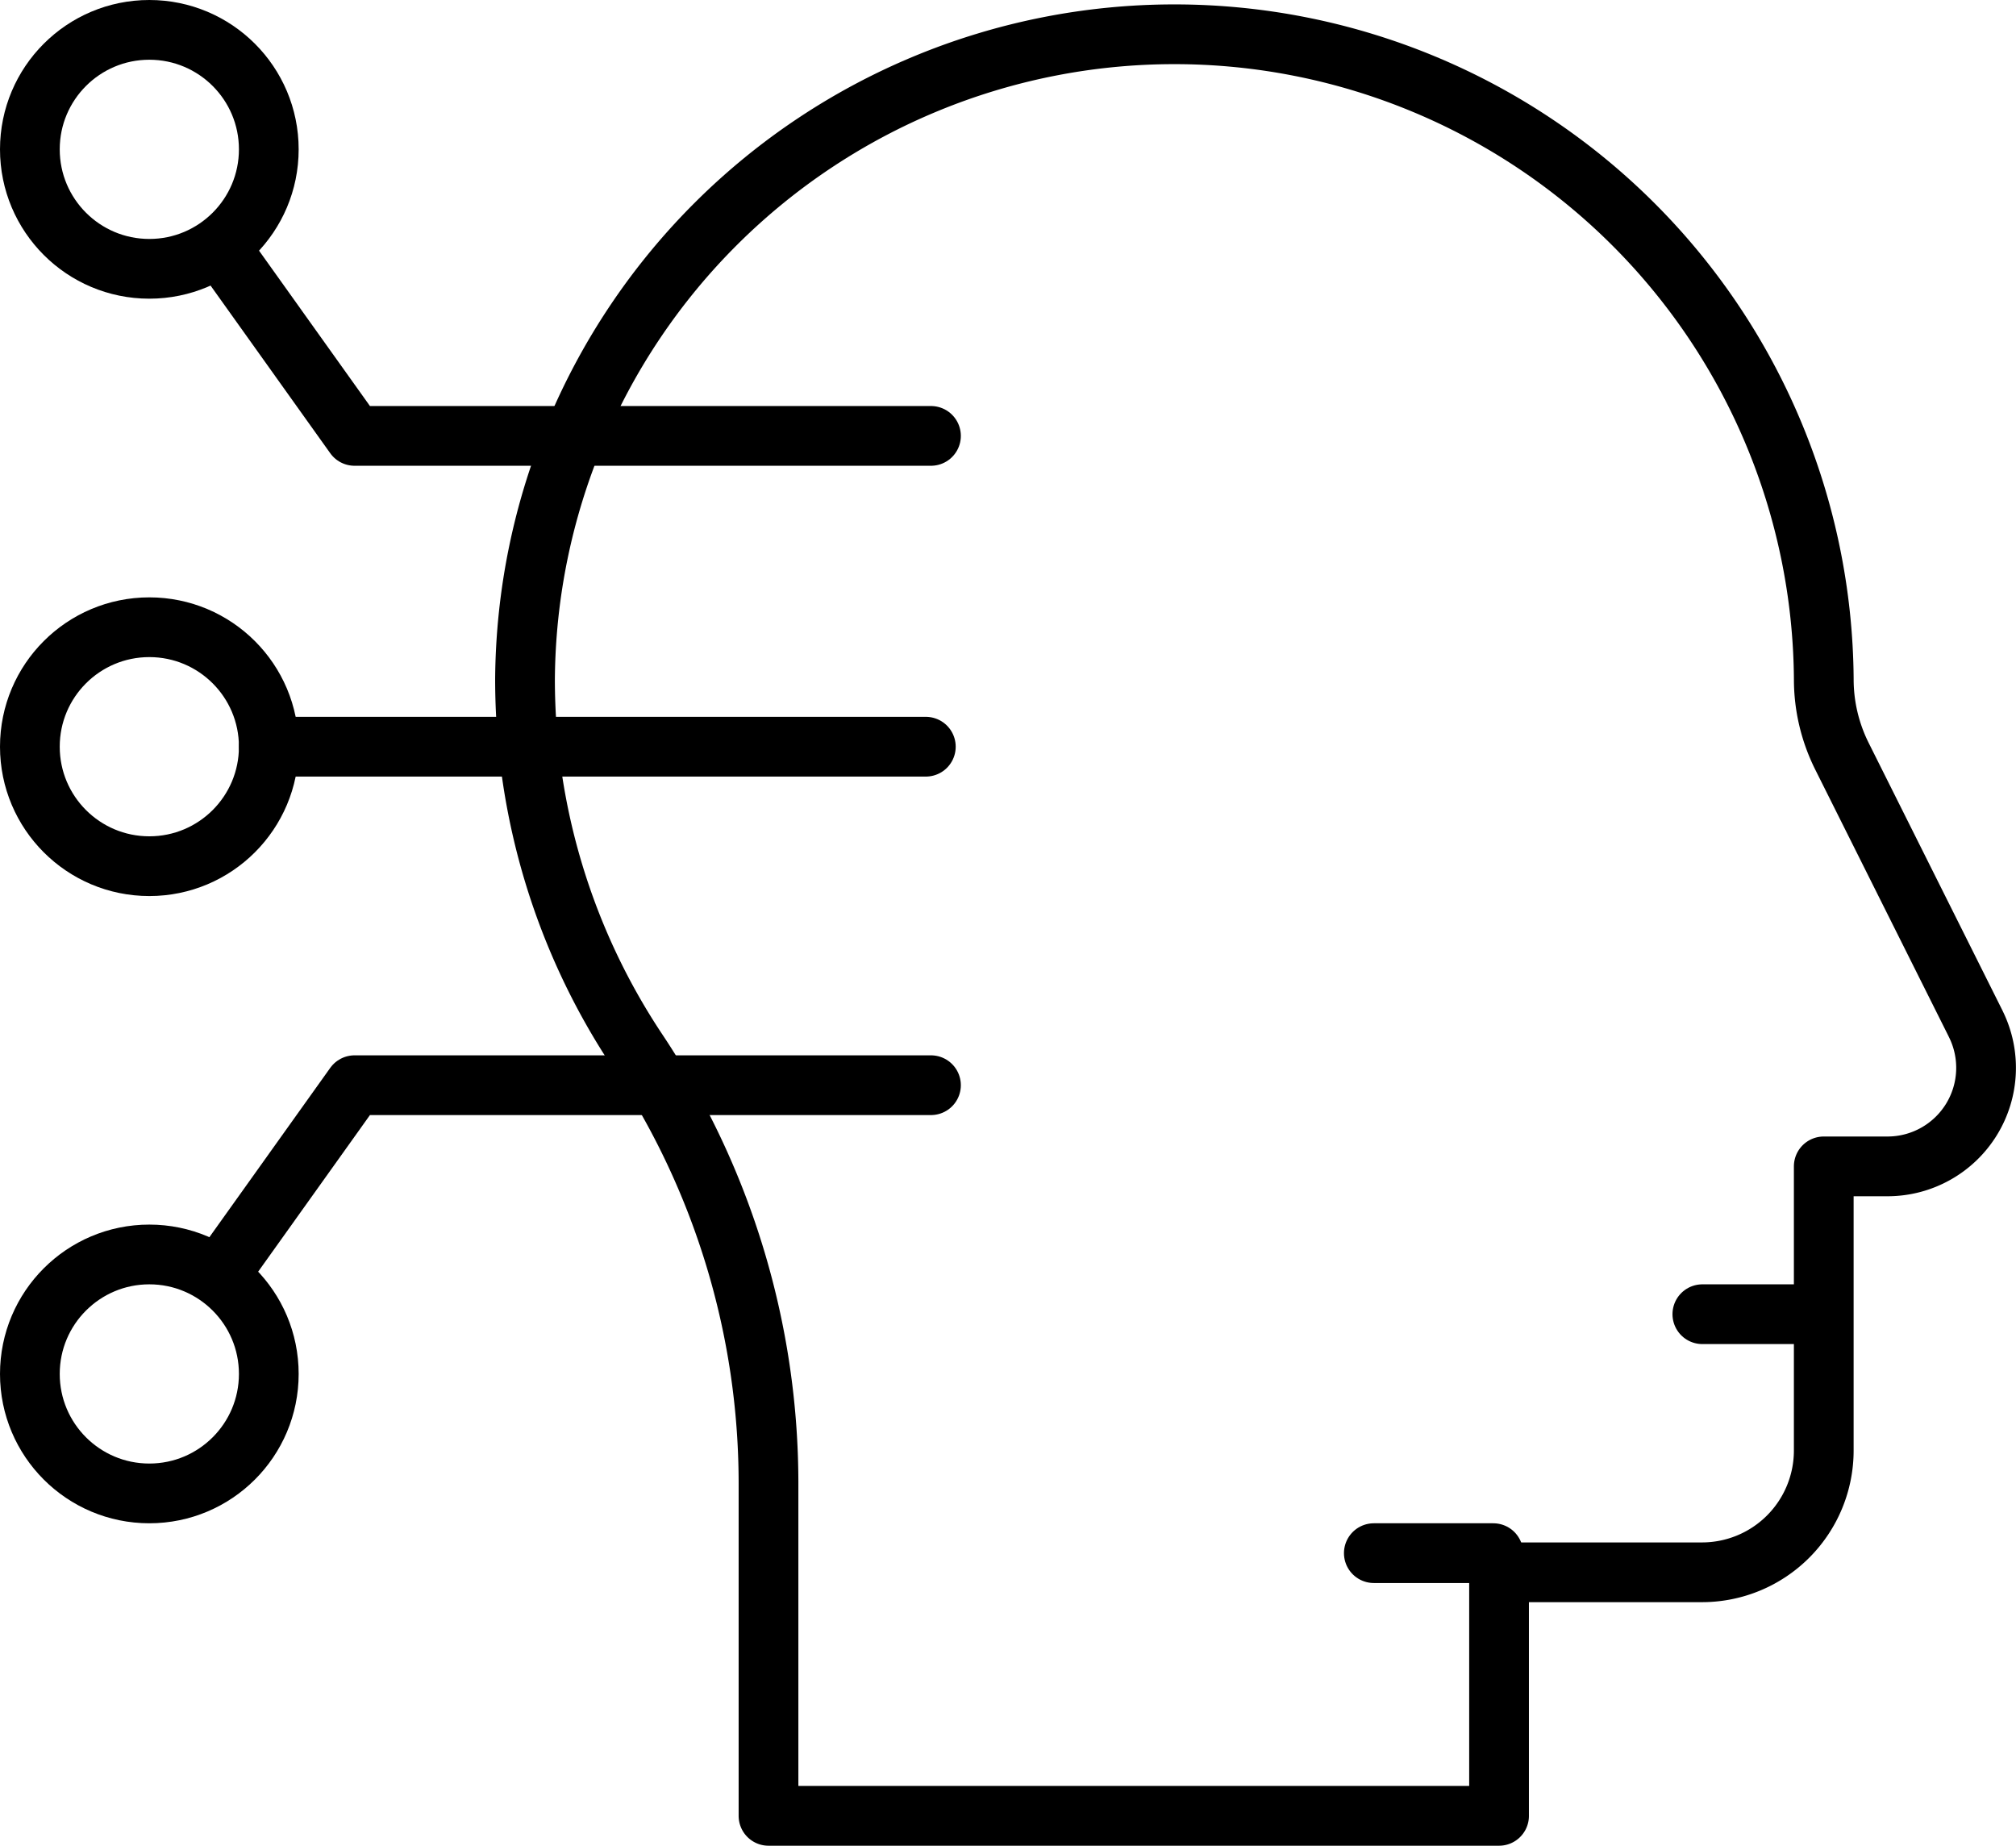
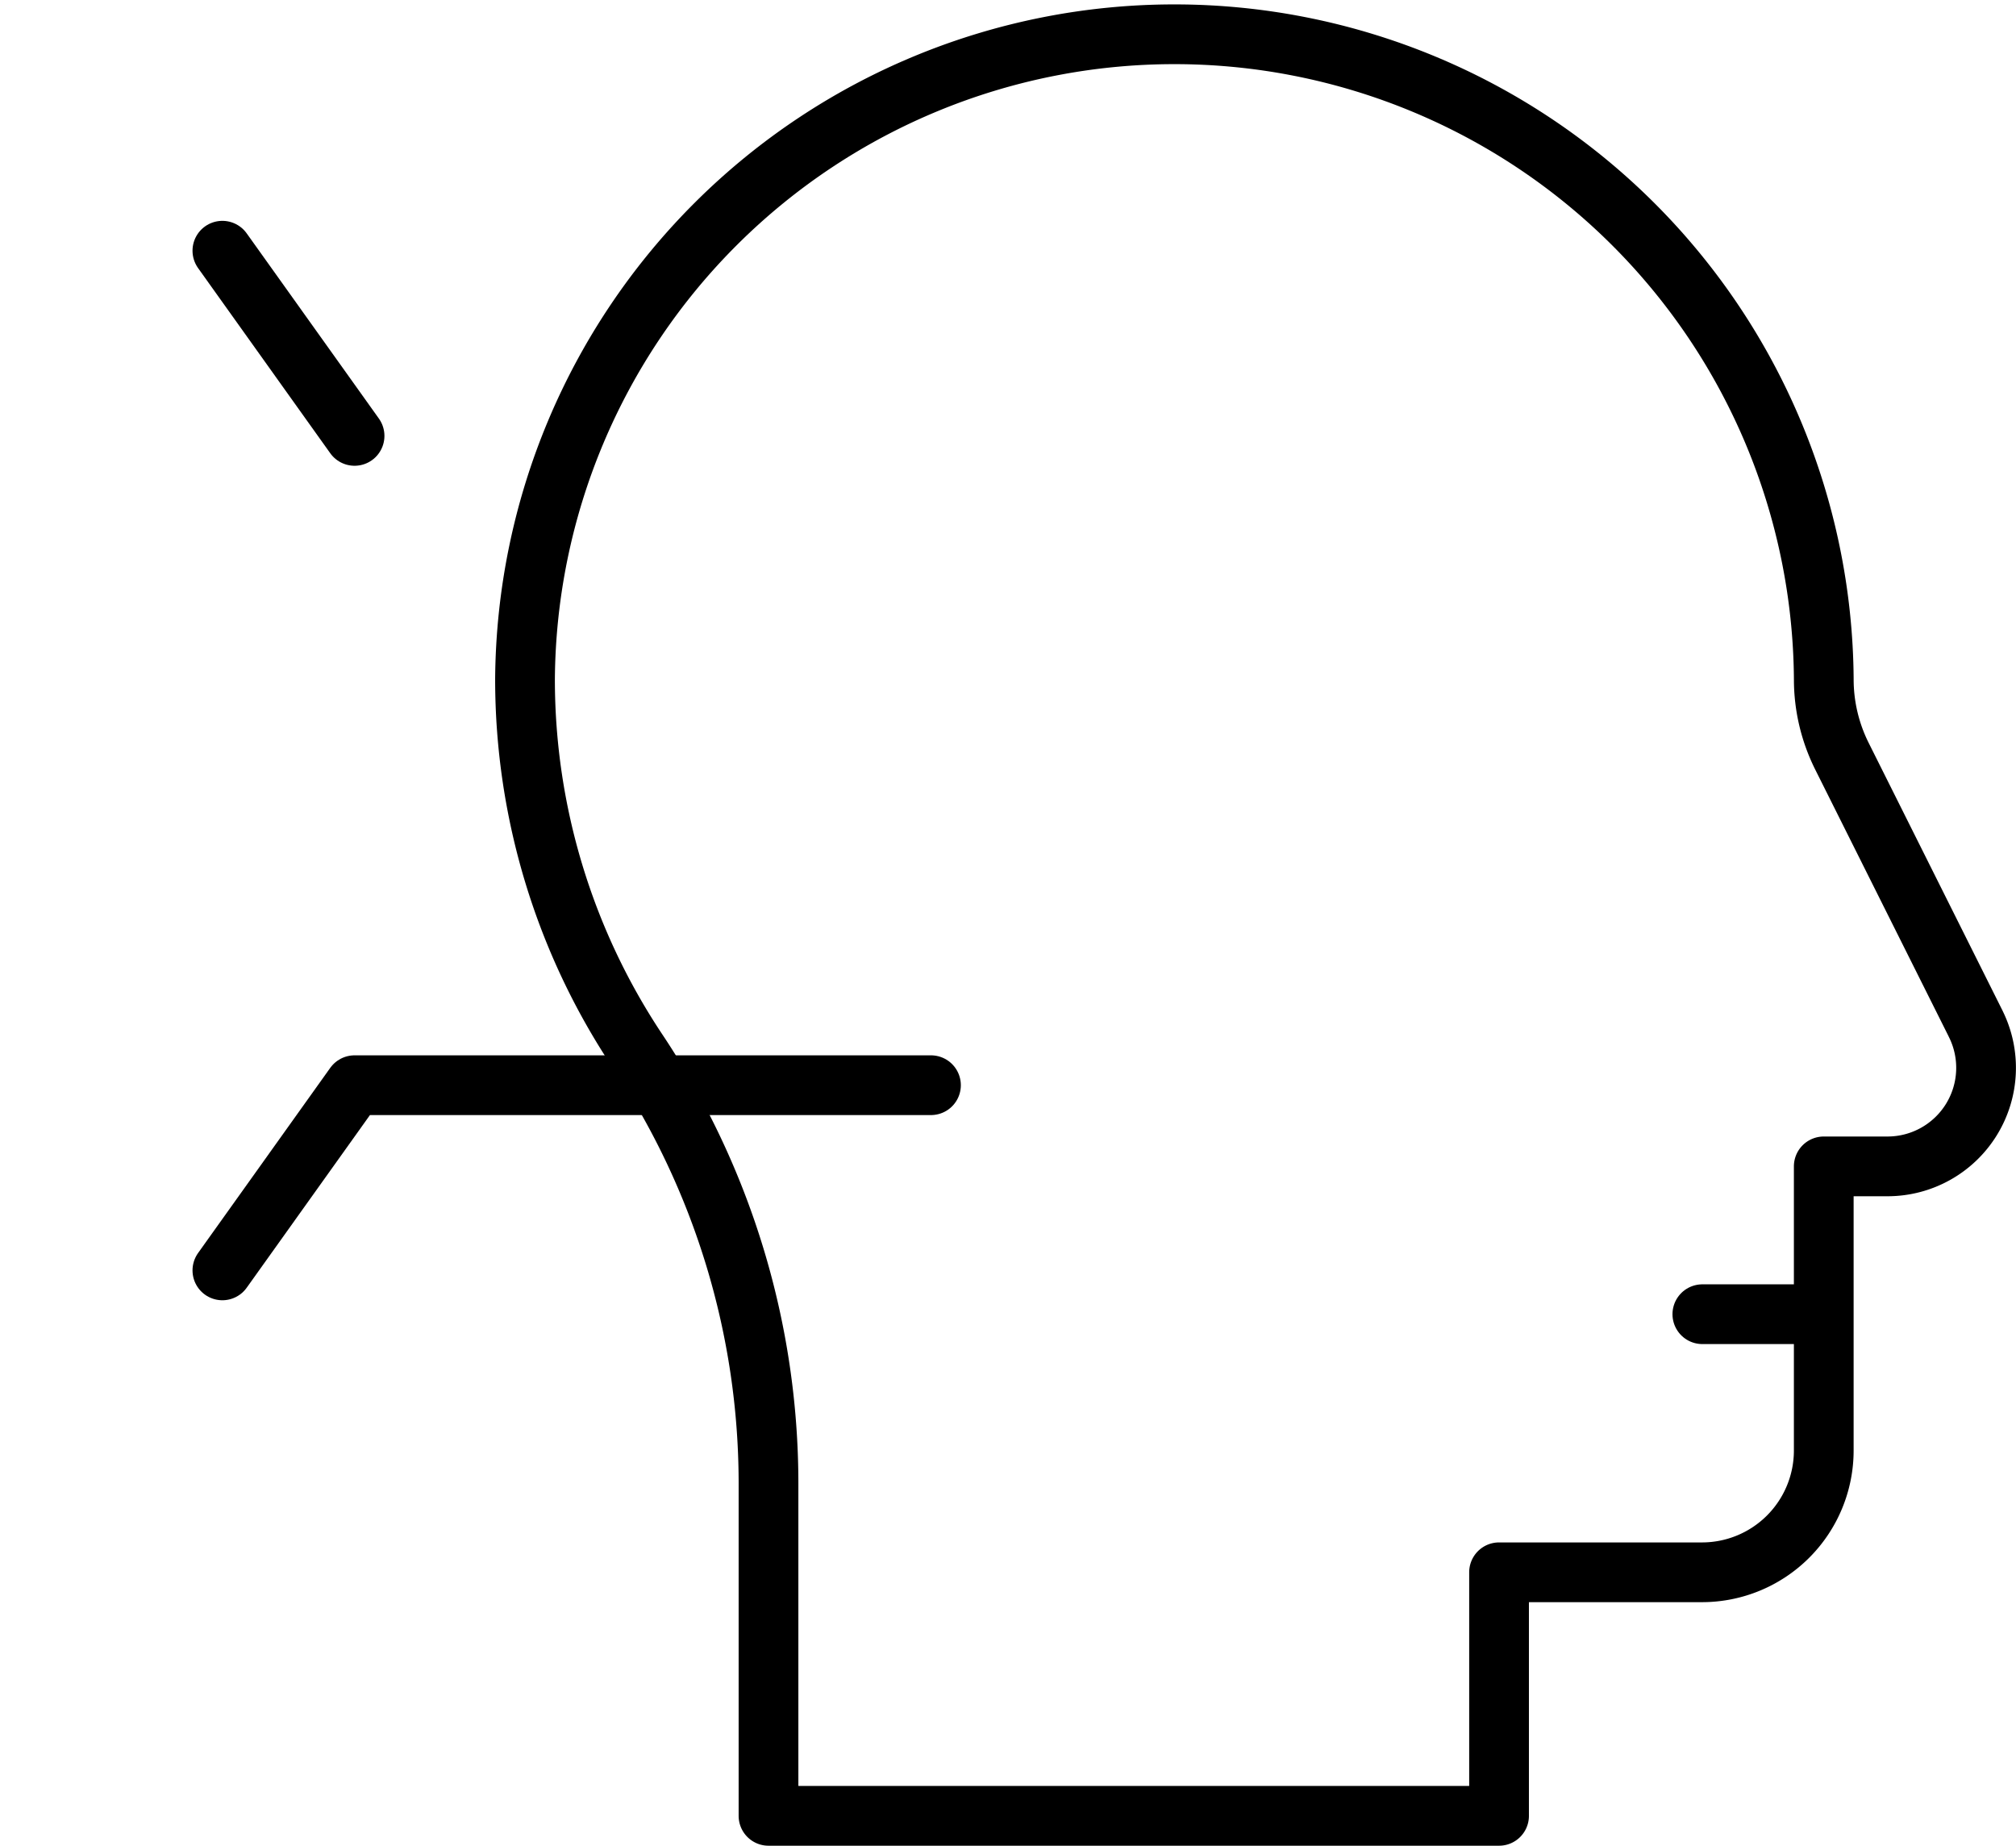
<svg xmlns="http://www.w3.org/2000/svg" xmlns:ns1="http://sodipodi.sourceforge.net/DTD/sodipodi-0.dtd" xmlns:ns2="http://www.inkscape.org/namespaces/inkscape" width="67.502" height="61.795" viewBox="0 0 67.502 61.795" version="1.1" id="svg12" ns1:docname="Machine learning as a service.svg">
  <defs id="defs16" />
  <ns1:namedview id="namedview14" pagecolor="#ffffff" bordercolor="#000000" borderopacity="0.25" ns2:showpageshadow="2" ns2:pageopacity="0.0" ns2:pagecheckerboard="0" ns2:deskcolor="#d1d1d1" />
  <g id="ai" transform="translate(-14 -35)">
-     <line id="Line_100" data-name="Line 100" x1="22" transform="translate(23 60)" fill="none" stroke="#000" stroke-linecap="round" stroke-linejoin="round" stroke-miterlimit="10" stroke-width="2" />
    <line id="Line_101" data-name="Line 101" x2="4" transform="translate(71 79)" fill="none" stroke="#000" stroke-linecap="round" stroke-linejoin="round" stroke-miterlimit="10" stroke-width="2" />
-     <line id="Line_102" data-name="Line 102" x2="4" transform="translate(60 87)" fill="none" stroke="#000" stroke-linecap="round" stroke-linejoin="round" stroke-miterlimit="10" stroke-width="2" />
-     <circle id="Ellipse_139" data-name="Ellipse 139" cx="4" cy="4" r="4" transform="translate(15 56)" fill="none" stroke="#000" stroke-linecap="round" stroke-linejoin="round" stroke-miterlimit="10" stroke-width="2" />
    <path id="Path_27734" data-name="Path 27734" d="M62.434,302.2,66.86,296h19.3" transform="translate(-40.988 -224.667)" fill="none" stroke="#000" stroke-linecap="round" stroke-linejoin="round" stroke-miterlimit="10" stroke-width="2" />
-     <path id="Path_27735" data-name="Path 27735" d="M62.434,90.407l4.426,6.2h19.3" transform="translate(-40.988 -47.013)" fill="none" stroke="#000" stroke-linecap="round" stroke-linejoin="round" stroke-miterlimit="10" stroke-width="2" />
+     <path id="Path_27735" data-name="Path 27735" d="M62.434,90.407l4.426,6.2" transform="translate(-40.988 -47.013)" fill="none" stroke="#000" stroke-linecap="round" stroke-linejoin="round" stroke-miterlimit="10" stroke-width="2" />
    <path id="Path_27736" data-name="Path 27736" d="M185.575,69.278l-4.48-8.96a5.757,5.757,0,0,1-.608-2.574h0a21.744,21.744,0,0,0-43.487,0h0a22.441,22.441,0,0,0,3.769,12.448h0a26.106,26.106,0,0,1,4.384,14.481V95.795h24.461V87.641h6.795a4.077,4.077,0,0,0,4.077-4.077V74.051h2.138a3.3,3.3,0,0,0,2.95-4.773Z" transform="translate(-105.421)" fill="none" stroke="#000" stroke-linecap="round" stroke-linejoin="round" stroke-miterlimit="10" stroke-width="2" />
-     <circle id="Ellipse_140" data-name="Ellipse 140" cx="4" cy="4" r="4" transform="translate(15 77)" fill="none" stroke="#000" stroke-linecap="round" stroke-linejoin="round" stroke-miterlimit="10" stroke-width="2" />
-     <circle id="Ellipse_141" data-name="Ellipse 141" cx="4" cy="4" r="4" transform="translate(15 36)" fill="none" stroke="#000" stroke-linecap="round" stroke-linejoin="round" stroke-miterlimit="10" stroke-width="2" />
  </g>
</svg>